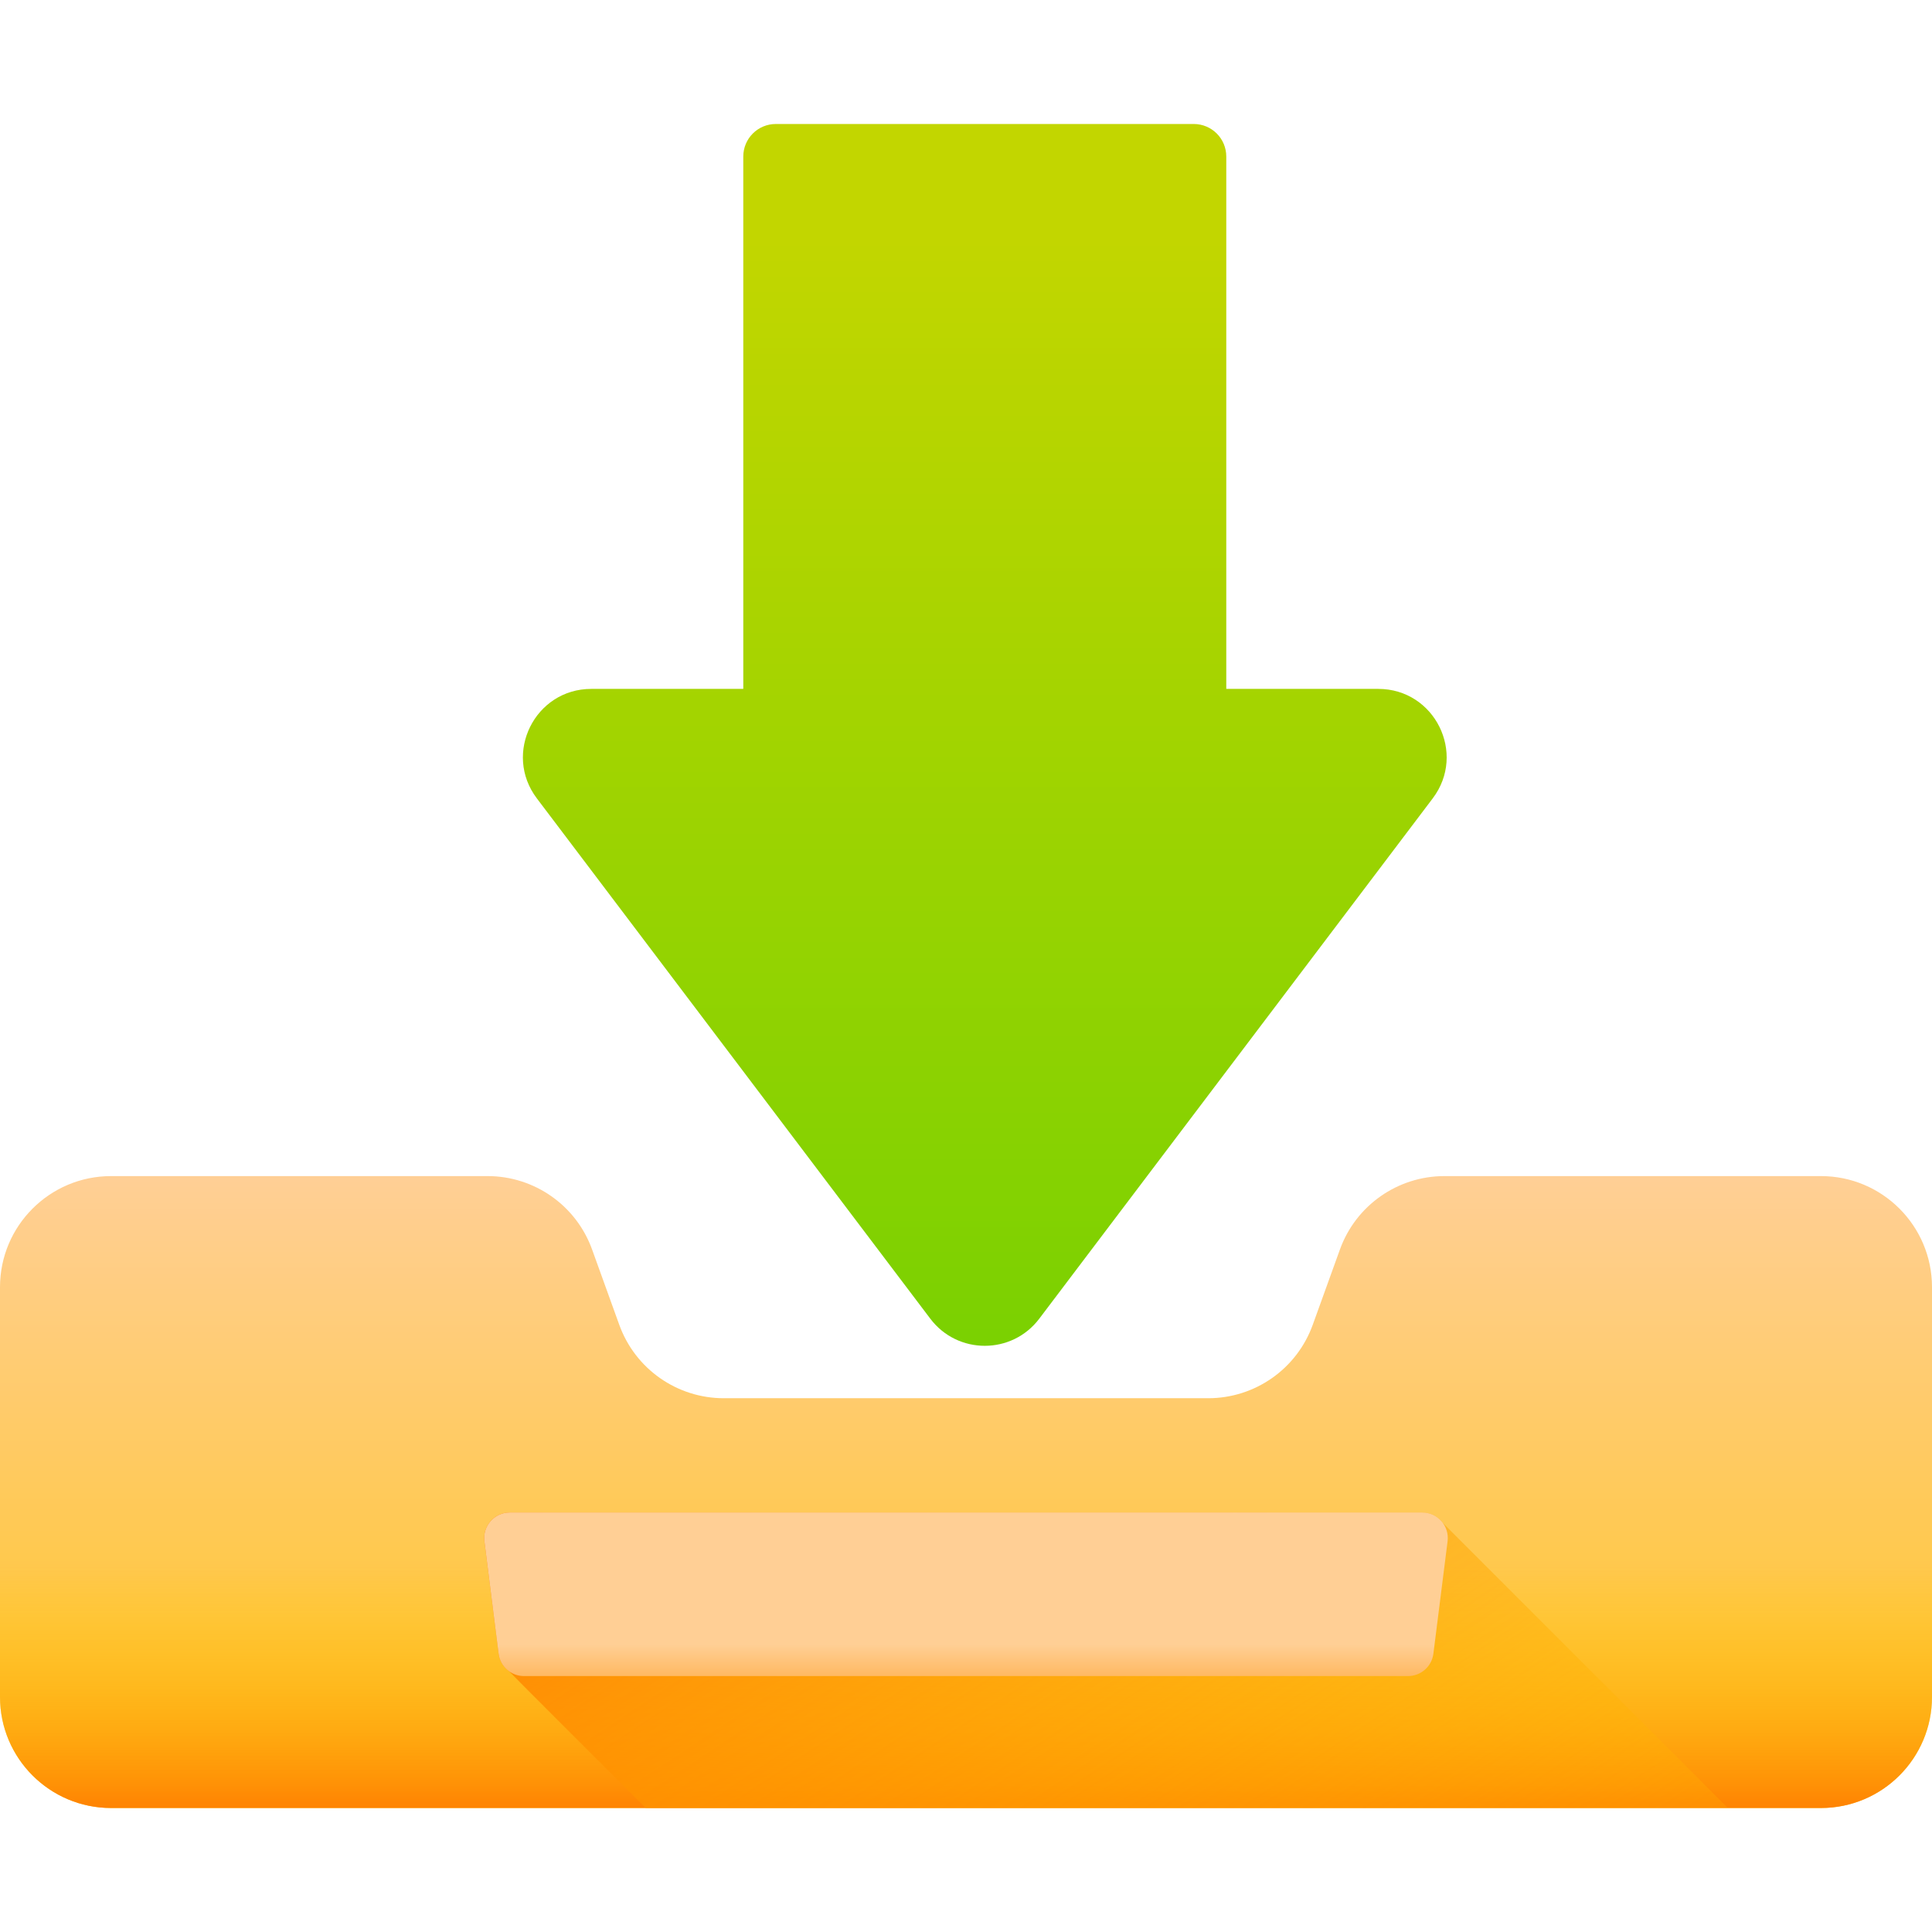
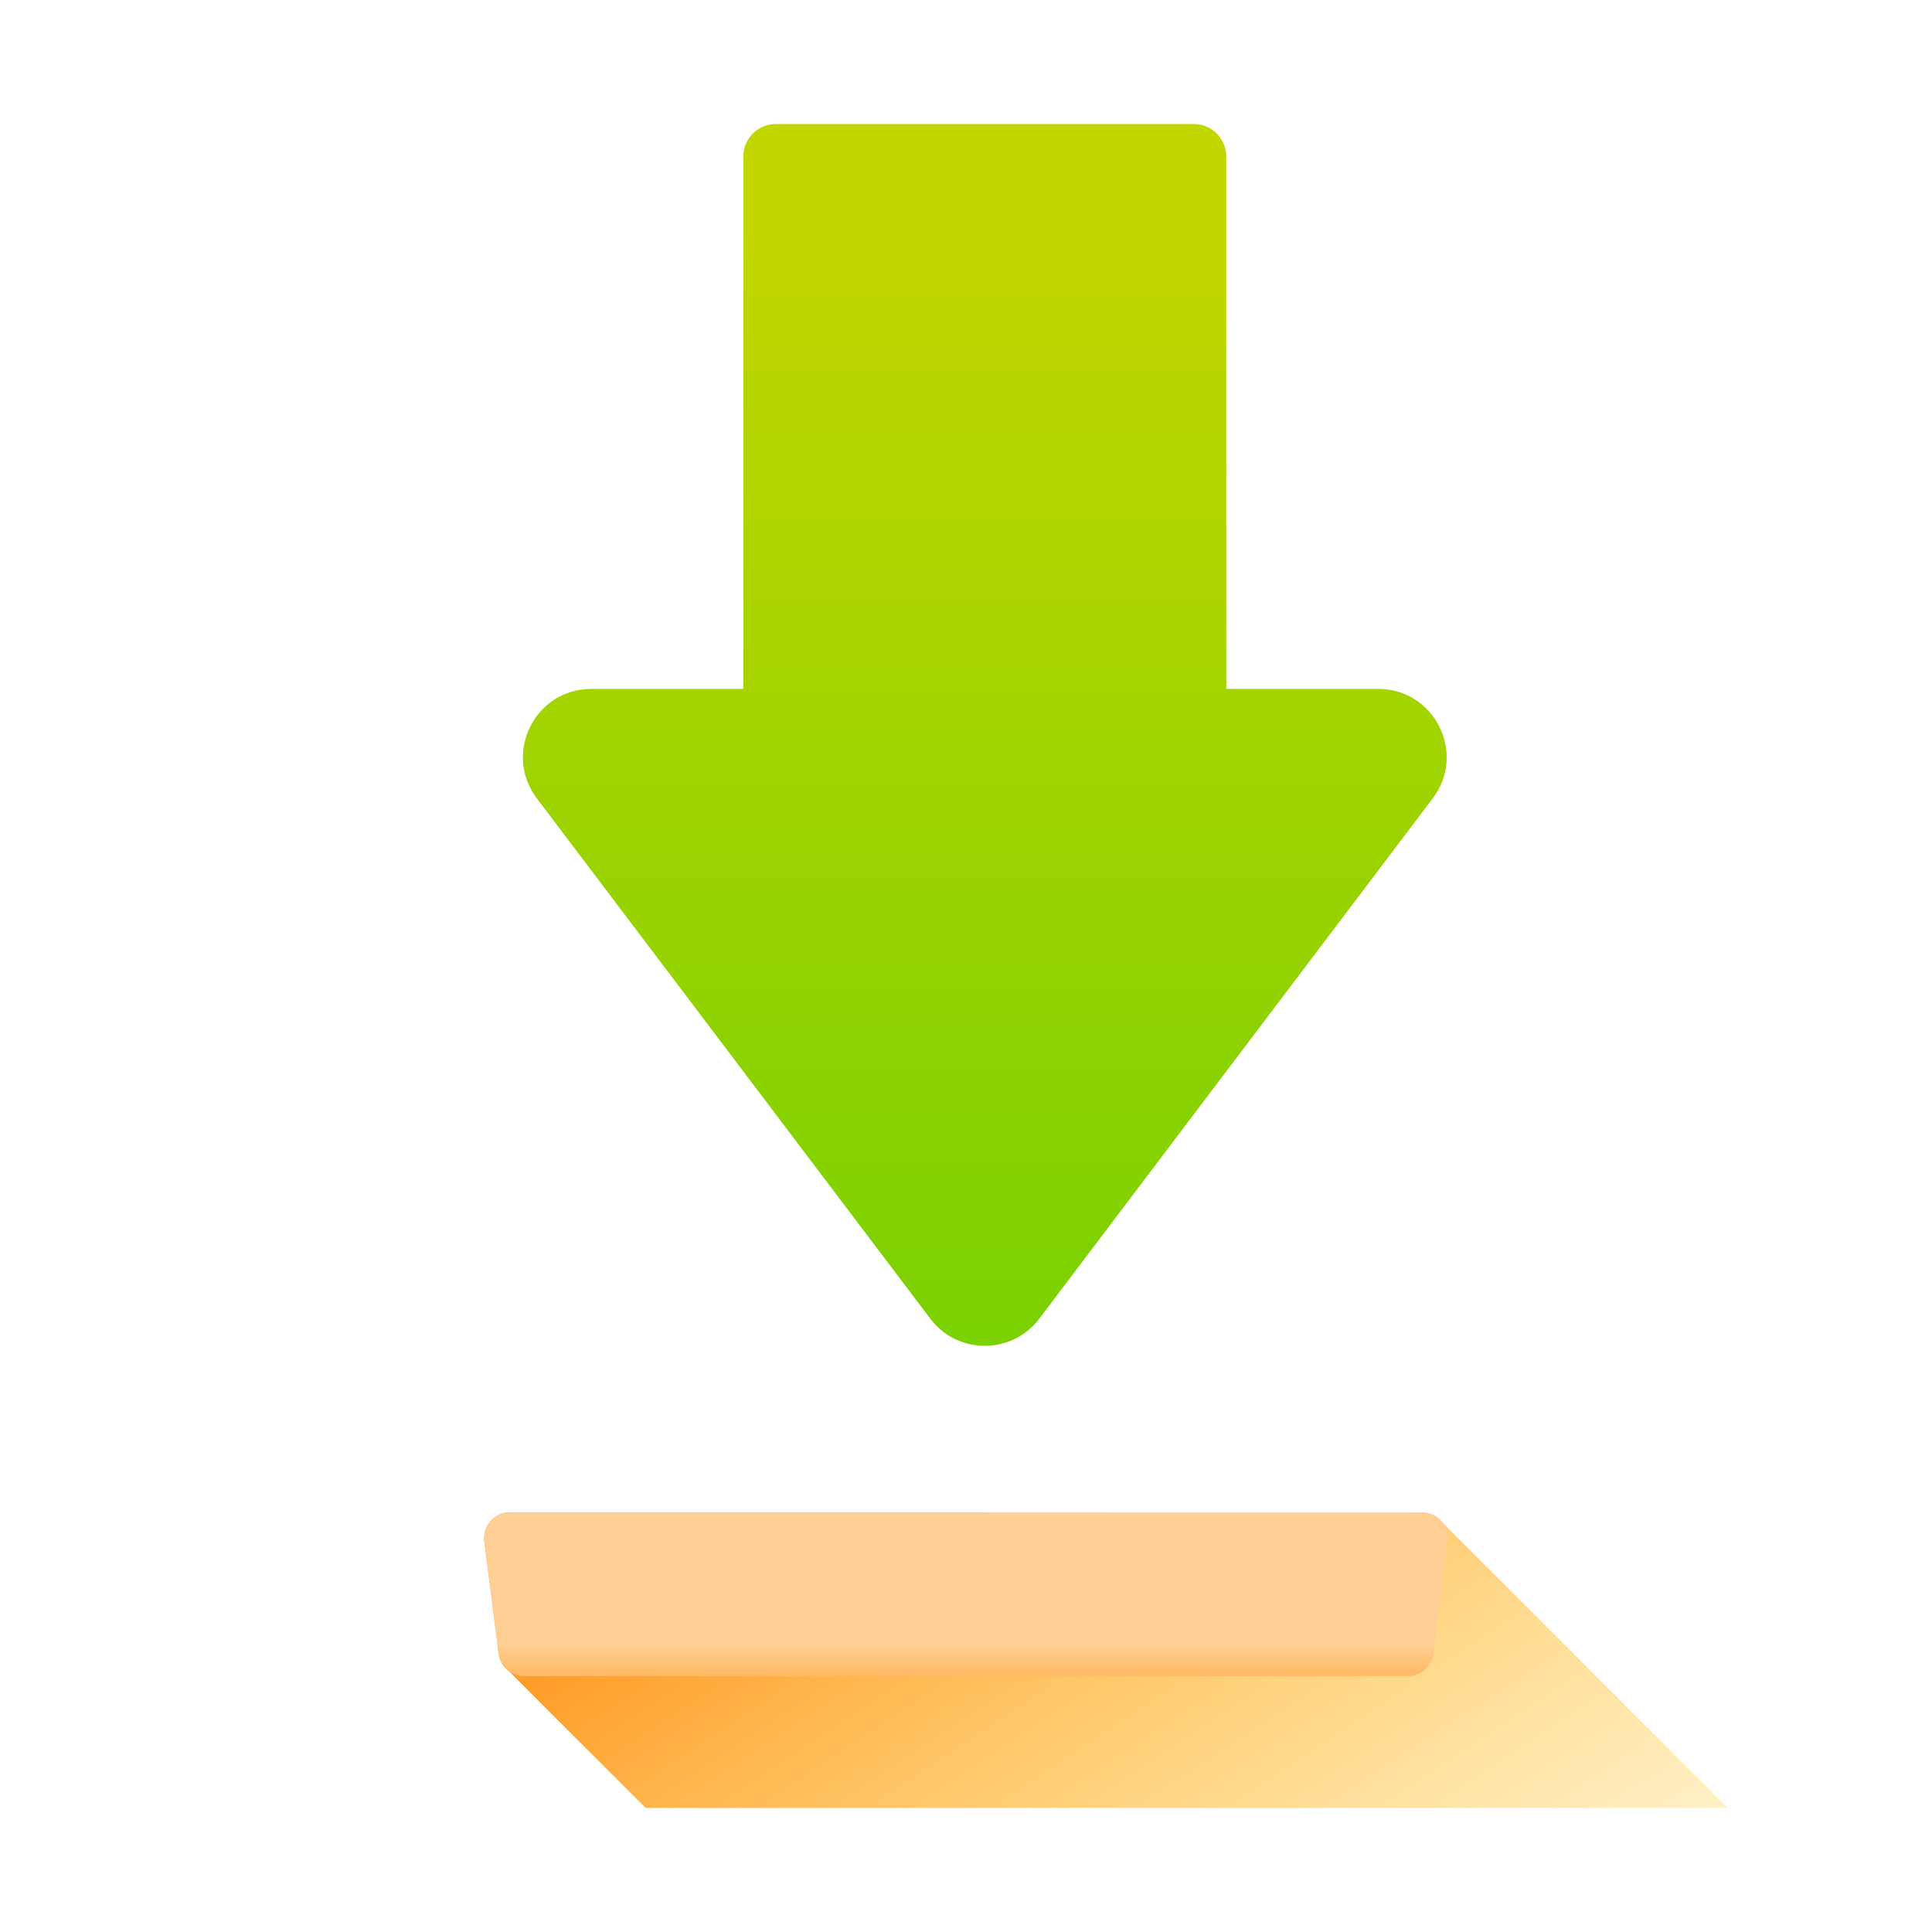
<svg xmlns="http://www.w3.org/2000/svg" id="Capa_1" x="0px" y="0px" viewBox="0 0 512 512" style="enable-background:new 0 0 512 512;" xml:space="preserve">
  <linearGradient id="SVGID_1_" gradientUnits="userSpaceOnUse" x1="241.604" y1="463.407" x2="241.604" y2="190.437" gradientTransform="matrix(1.067 0 0 -1.067 3.267 557.532)">
    <stop offset="0" style="stop-color:#C2D600" />
    <stop offset="1" style="stop-color:#7BD101" />
  </linearGradient>
  <path style="fill:url(#SVGID_1_);" d="M142.267,211.575l104.277,137.897c7.241,9.575,21.627,9.575,28.867,0l104.277-137.897  c9.014-11.92,0.511-29.011-14.434-29.011h-40.278V41.48c0-4.761-3.859-8.62-8.62-8.62H205.599c-4.761,0-8.62,3.859-8.62,8.62  v141.085h-40.278C141.756,182.564,133.253,199.655,142.267,211.575z" />
  <linearGradient id="SVGID_2_" gradientUnits="userSpaceOnUse" x1="236.938" y1="229.617" x2="236.938" y2="26.797" gradientTransform="matrix(1.067 0 0 -1.067 3.267 557.532)">
    <stop offset="0" style="stop-color:#FFCF95" />
    <stop offset="0.427" style="stop-color:#FFC954" />
    <stop offset="1" style="stop-color:#FFC200" />
  </linearGradient>
-   <path style="fill:url(#SVGID_2_);" d="M512,341.116v108.582c0,16.259-13.181,29.44-29.44,29.44H29.44  c-16.259,0-29.44-13.181-29.44-29.44V341.116c0-16.259,13.181-29.44,29.44-29.44h99.775c12.405,0,23.479,7.776,27.692,19.445  l7.211,19.978c4.211,11.668,15.286,19.445,27.692,19.445h128.383c12.405,0,23.479-7.776,27.692-19.445l7.211-19.978  c4.211-11.668,15.286-19.445,27.692-19.445h99.774C498.819,311.676,512,324.857,512,341.116z" />
  <linearGradient id="SVGID_3_" gradientUnits="userSpaceOnUse" x1="236.938" y1="133.617" x2="236.938" y2="69.807" gradientTransform="matrix(1.067 0 0 -1.067 3.267 557.532)">
    <stop offset="0" style="stop-color:#FFC200;stop-opacity:0" />
    <stop offset="0.203" style="stop-color:#FFBB00;stop-opacity:0.203" />
    <stop offset="0.499" style="stop-color:#FFA700;stop-opacity:0.499" />
    <stop offset="0.852" style="stop-color:#FF8800;stop-opacity:0.852" />
    <stop offset="1" style="stop-color:#FF7800" />
  </linearGradient>
-   <path style="fill:url(#SVGID_3_);" d="M0,405.911v43.788c0,16.259,13.181,29.44,29.44,29.44h453.12  c16.259,0,29.44-13.181,29.44-29.44v-43.788H0z" />
  <linearGradient id="SVGID_4_" gradientUnits="userSpaceOnUse" x1="365.441" y1="-46.24" x2="195.841" y2="208.959" gradientTransform="matrix(1.067 0 0 -1.067 3.267 557.532)">
    <stop offset="0" style="stop-color:#FFC200;stop-opacity:0" />
    <stop offset="0.203" style="stop-color:#FFBB00;stop-opacity:0.203" />
    <stop offset="0.499" style="stop-color:#FFA700;stop-opacity:0.499" />
    <stop offset="0.852" style="stop-color:#FF8800;stop-opacity:0.852" />
    <stop offset="1" style="stop-color:#FF7800" />
  </linearGradient>
  <path style="fill:url(#SVGID_4_);" d="M382.372,403.603c-1.226-1.674-3.201-2.778-5.466-2.778H135.093  c-4.078,0-7.231,3.577-6.72,7.622l3.764,29.804c0.241,1.905,1.274,3.521,2.725,4.589c0.262,0.363,21.139,21.212,36.26,36.3h286.785  L382.372,403.603z" />
  <linearGradient id="SVGID_5_" gradientUnits="userSpaceOnUse" x1="236.938" y1="82.617" x2="236.938" y2="114.107" gradientTransform="matrix(1.067 0 0 -1.067 3.267 557.532)">
    <stop offset="0" style="stop-color:#FF9102" />
    <stop offset="0.128" style="stop-color:#FF9409" />
    <stop offset="0.314" style="stop-color:#FF9C1D" />
    <stop offset="0.537" style="stop-color:#FFAA3D" />
    <stop offset="0.785" style="stop-color:#FFBC69" />
    <stop offset="1" style="stop-color:#FFCF95" />
  </linearGradient>
  <path style="fill:url(#SVGID_5_);" d="M373.142,444.176H138.858c-3.412,0-6.292-2.539-6.72-5.924l-3.764-29.804  c-0.511-4.046,2.642-7.622,6.72-7.622h241.813c4.078,0,7.231,3.577,6.72,7.622l-3.764,29.804  C379.435,441.637,376.556,444.176,373.142,444.176z" />
  <g>
</g>
  <g>
</g>
  <g>
</g>
  <g>
</g>
  <g>
</g>
  <g>
</g>
  <g>
</g>
  <g>
</g>
  <g>
</g>
  <g>
</g>
  <g>
</g>
  <g>
</g>
  <g>
</g>
  <g>
</g>
  <g>
</g>
</svg>